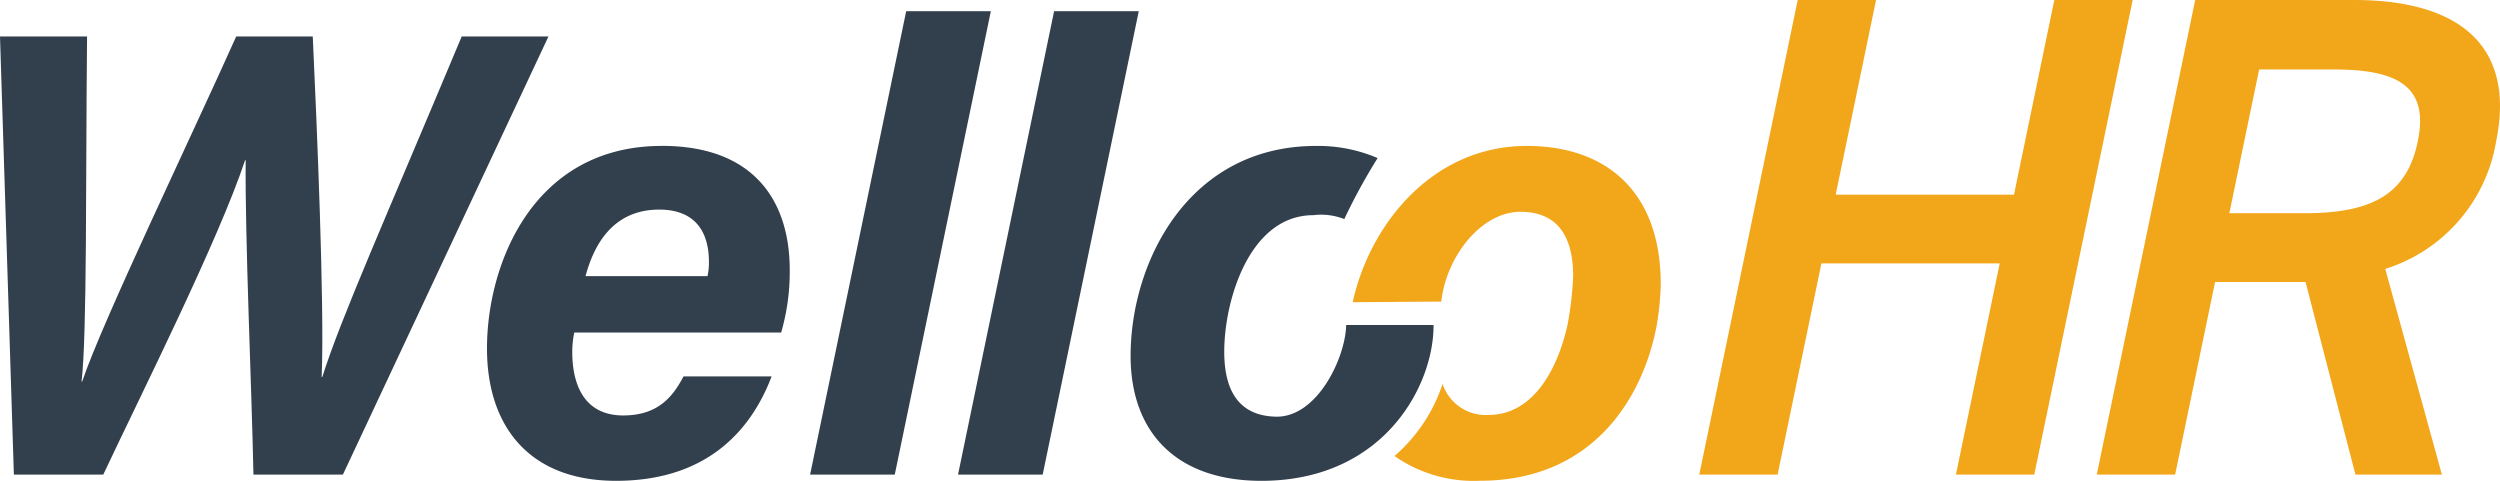
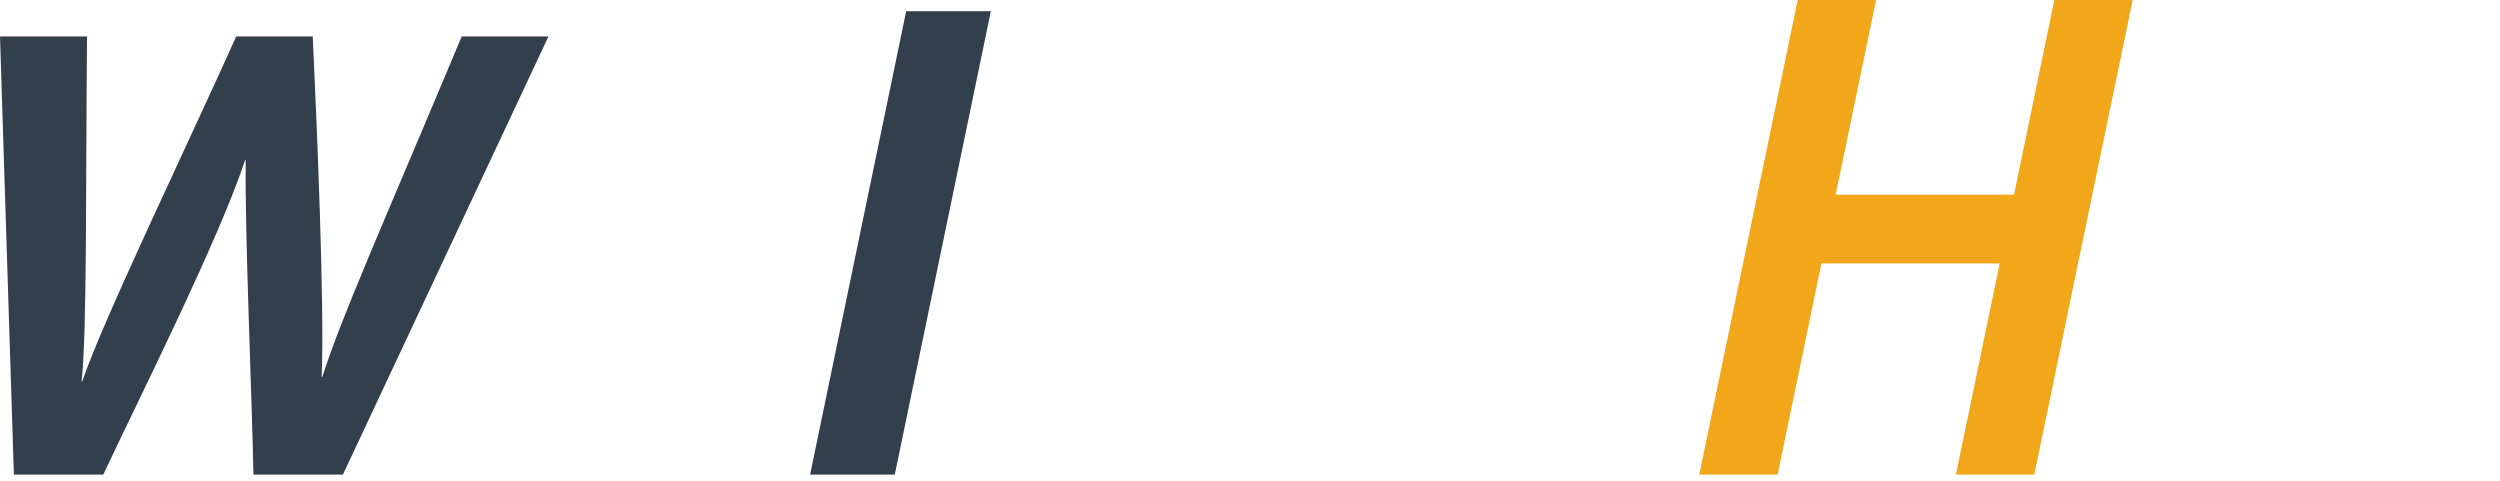
<svg xmlns="http://www.w3.org/2000/svg" id="レイヤー_1" data-name="レイヤー 1" width="249.561" height="48" viewBox="0 0 249.561 48">
  <g id="グループ_6029" data-name="グループ 6029">
    <path id="パス_3447" data-name="パス 3447" d="M46.09,3.64C38.4,22,34.039,31.725,32.173,37.633h-.062c.3-7.145-.5-25.6-.89-33.993H23.579c-4.472,10-13.358,28.432-15.375,34.447H8.142c.561-4.771.406-20.373.55-34.447H0L1.385,47.377h8.923c3.91-8.3,11.5-23.395,14.156-31.38h.062c-.085,7.546.6,22.755.774,31.38h8.93L54.75,3.64H46.09Z" fill="#32404d" />
-     <path id="パス_3448" data-name="パス 3448" d="M65.058,13.7c-12.8,0-17.444,11.733-17.444,20.217,0,7.785,4.225,13.213,12.885,13.213,9.622,0,13.728-5.67,15.528-10.425H67.234c-1.077,2.061-2.579,3.9-6.019,3.9-3.809,0-5.088-2.938-5.088-6.354a9.353,9.353,0,0,1,.2-1.925H76.98a21.638,21.638,0,0,0,.855-6.261c0-6.585-3.308-12.37-12.777-12.37ZM69.628,26.7H57.452c1.106-4.158,3.473-6.644,7.351-6.644,3.73,0,4.965,2.385,4.965,5.208a6.2,6.2,0,0,1-.14,1.436Z" transform="translate(0.999 0.867)" fill="#32404d" />
    <path id="パス_3449" data-name="パス 3449" d="M88.884,1.12,79.293,47.377h8.452L97.335,1.12Z" transform="translate(1.575)" fill="#32404d" />
-     <path id="パス_3450" data-name="パス 3450" d="M103.362,1.12,93.771,47.377h8.452l9.59-46.258Z" transform="translate(1.863)" fill="#32404d" />
    <path id="パス_3451" data-name="パス 3451" d="M178.738,19.431h17.8L200.564,0h7.82L198.56,47.377h-7.82l4.371-21.08h-17.8l-4.371,21.08h-7.82L174.947,0h7.82l-4.029,19.431Z" transform="translate(4.509)" fill="#f2a619" />
-     <path id="パス_3452" data-name="パス 3452" d="M230.621,47.377l-4.979-19.226h-9.033l-3.986,19.226H204.8L214.626,0h15.843c10.719,0,16.141,4.737,14.19,14.144a16.11,16.11,0,0,1-11.062,12.7l5.652,20.531Zm-5.106-26.092c6.607,0,10.213-1.786,11.324-7.141s-1.74-7.209-8.348-7.209h-7.482l-2.977,14.351Z" transform="translate(4.509)" fill="#f2a619" />
-     <path id="パス_3453" data-name="パス 3453" d="M135.2,14.914a15.051,15.051,0,0,0-6.148-1.213c-12.748,0-18.511,11.6-18.511,20.96,0,7.684,4.638,12.571,13.323,12.469,12.077-.141,16.959-9.62,16.918-15.552h-8.722c-.067,3.275-2.9,9.244-7.021,9.148-3.2-.074-5.15-1.984-5.15-6.485,0-5.113,2.513-13.628,8.893-13.628a6.317,6.317,0,0,1,3.091.389,58.314,58.314,0,0,1,3.327-6.088Z" transform="translate(2.321 0.867)" fill="#32404d" />
-     <path id="パス_3454" data-name="パス 3454" d="M149.639,13.7c-9.642,0-15.785,8.144-17.387,15.6l8.84-.062c.5-4.517,4-8.962,7.9-8.962,3.523,0,5.246,2.213,5.266,6.39a33.923,33.923,0,0,1-.568,4.912c-1.018,4.533-3.478,8.977-7.887,8.977a4.531,4.531,0,0,1-4.581-3.1,16.218,16.218,0,0,1-4.8,7.2,13.8,13.8,0,0,0,8.512,2.47c11.376,0,16.336-8.378,17.67-15.552A28.01,28.01,0,0,0,163,27.513c0-9.454-5.645-13.812-13.36-13.812Z" transform="translate(2.783 0.867)" fill="#f2a619" />
  </g>
</svg>